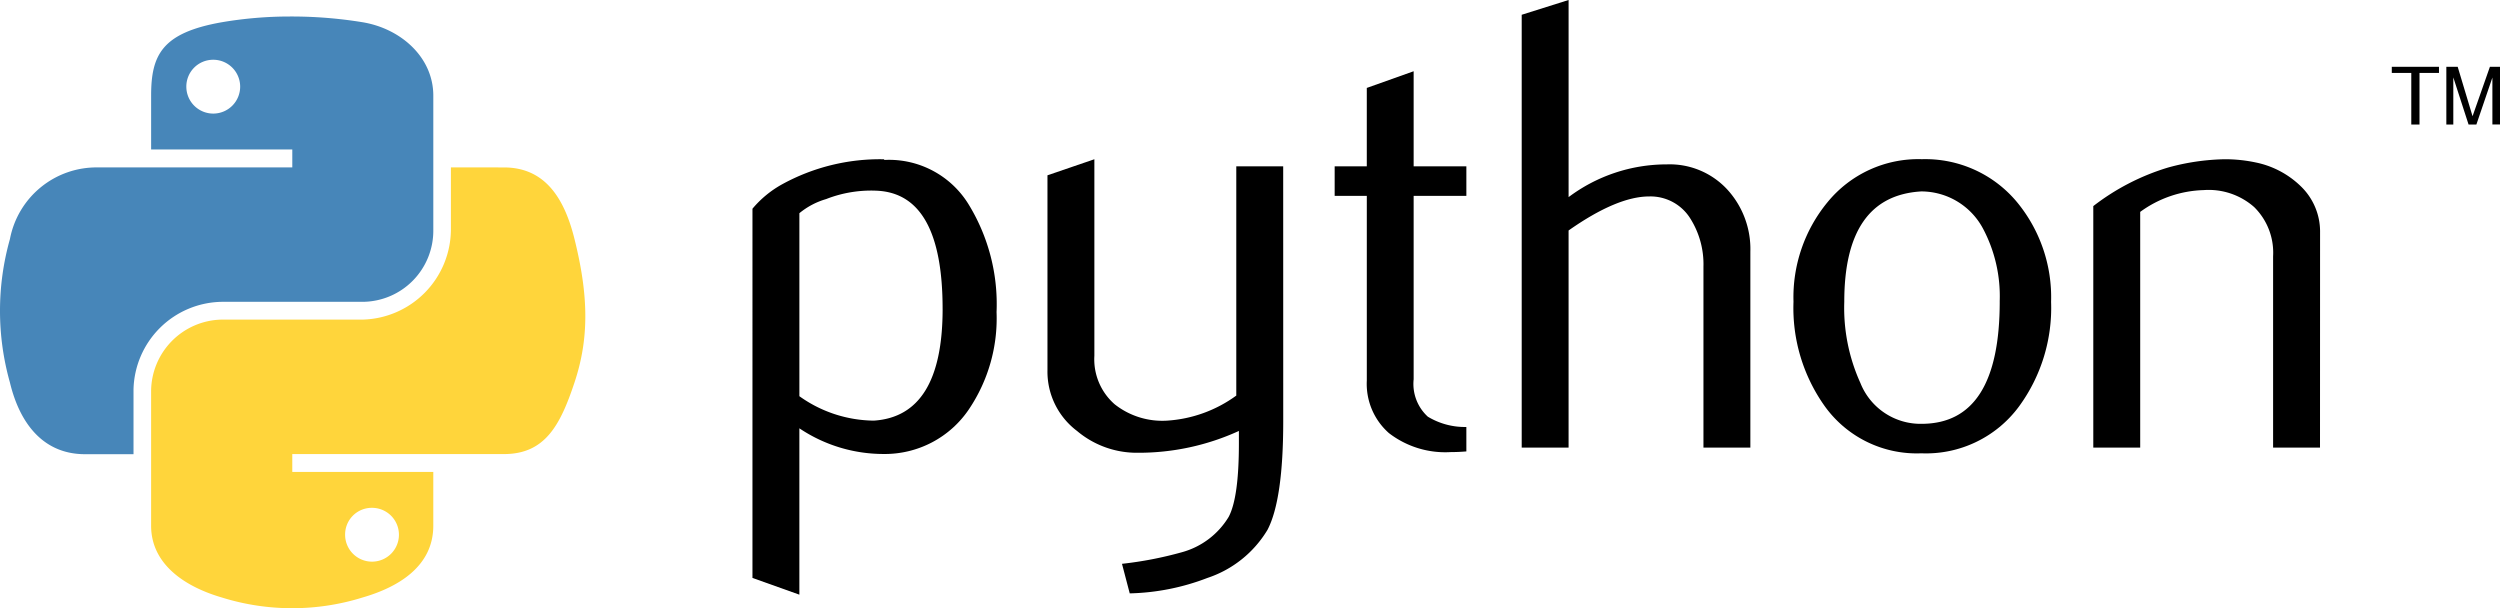
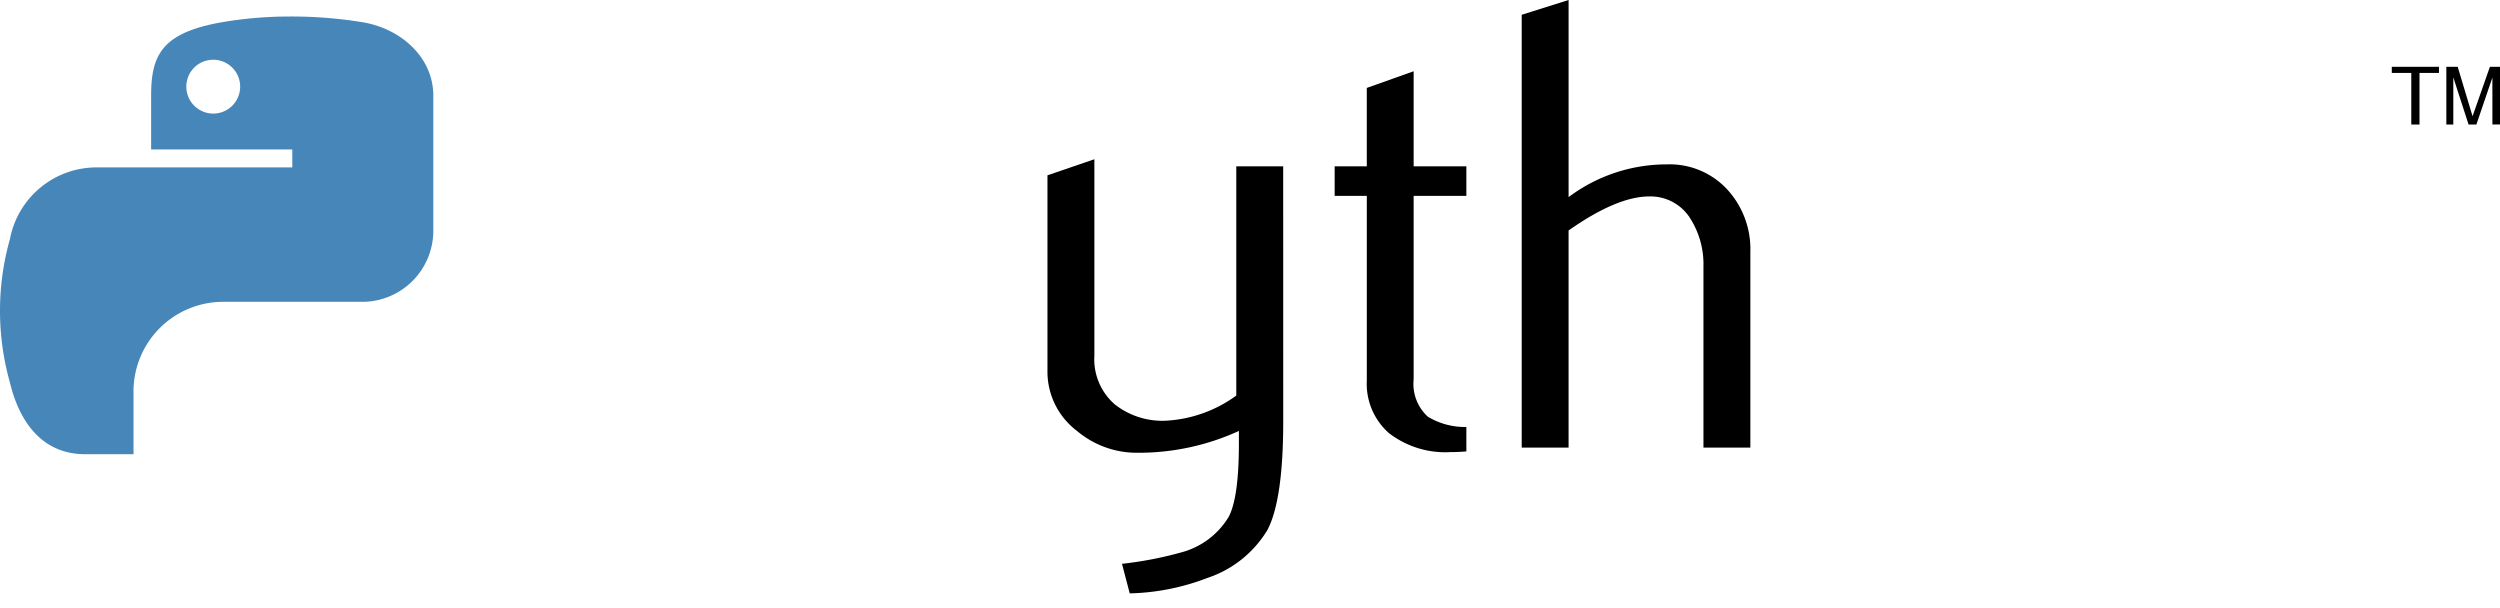
<svg xmlns="http://www.w3.org/2000/svg" id="Group_42881" data-name="Group 42881" width="184.949" height="45" viewBox="0 0 184.949 45">
  <defs>
    <clipPath id="clip-path">
      <rect id="Rectangle_13928" data-name="Rectangle 13928" width="184.949" height="45" />
    </clipPath>
  </defs>
  <g id="Group_18154" data-name="Group 18154" clip-path="url(#clip-path)">
-     <path id="Path_77660" data-name="Path 77660" d="M156.976,41.317q0-8.508-4.852-8.744a9.117,9.117,0,0,0-3.766.619,5.536,5.536,0,0,0-1.978,1.044V47.775a9.61,9.61,0,0,0,5.509,1.807q5.086-.336,5.088-8.265m3.99.235a12.034,12.034,0,0,1-2.035,7.176,7.5,7.5,0,0,1-6.3,3.322,11.173,11.173,0,0,1-6.253-1.9V62.457l-3.47-1.238V33.905A7.752,7.752,0,0,1,145.1,32.1a15.034,15.034,0,0,1,7.529-1.853l.049.049a6.906,6.906,0,0,1,6.242,3.322,14.116,14.116,0,0,1,2.047,7.935" transform="translate(-87.242 -18.464)" />
    <path id="Path_77661" data-name="Path 77661" d="M216.378,49.628q0,5.8-1.162,8.03a8.186,8.186,0,0,1-4.445,3.561,17.033,17.033,0,0,1-5.749,1.143l-.573-2.187a27.633,27.633,0,0,0,4.419-.854,5.84,5.84,0,0,0,3.47-2.612q.763-1.429.76-5.464v-.9a17.823,17.823,0,0,1-7.461,1.614,6.858,6.858,0,0,1-4.515-1.614,5.49,5.49,0,0,1-2.186-4.465V31.433l3.47-1.188V44.783a4.417,4.417,0,0,0,1.5,3.588,5.682,5.682,0,0,0,3.892,1.211,9.733,9.733,0,0,0,5.107-1.853V30.769h3.47Z" transform="translate(-121.445 -18.464)" />
    <path id="Path_77662" data-name="Path 77662" d="M263.223,41.661c-.414.034-.794.049-1.143.049a6.829,6.829,0,0,1-4.586-1.405,4.853,4.853,0,0,1-1.636-3.884V22.753H253.48V20.57h2.377v-5.8l3.466-1.234V20.57h3.9v2.183h-3.9V36.326a3.286,3.286,0,0,0,1.048,2.764,5.3,5.3,0,0,0,2.851.763Z" transform="translate(-154.742 -8.265)" />
    <path id="Path_77663" data-name="Path 77663" d="M305.916,33.112h-3.47v-13.4a6.335,6.335,0,0,0-.953-3.516,3.469,3.469,0,0,0-3.057-1.663q-2.386,0-5.968,2.518V33.112H289V1.093L292.469,0V14.583a12.09,12.09,0,0,1,7.27-2.422,5.8,5.8,0,0,1,4.465,1.853,6.526,6.526,0,0,1,1.712,4.609Z" transform="translate(-176.425)" />
-     <path id="Path_77664" data-name="Path 77664" d="M355.875,40.77a10.666,10.666,0,0,0-1.238-5.4,5.183,5.183,0,0,0-4.56-2.745q-5.706.331-5.7,8.171a13.439,13.439,0,0,0,1.192,6,4.792,4.792,0,0,0,4.579,3.022q5.729-.046,5.729-9.048m3.8.023a12.343,12.343,0,0,1-2.377,7.745A8.548,8.548,0,0,1,350.077,52a8.377,8.377,0,0,1-7.13-3.466,12.511,12.511,0,0,1-2.327-7.745,11.055,11.055,0,0,1,2.518-7.366,8.673,8.673,0,0,1,6.986-3.182,8.819,8.819,0,0,1,7.036,3.182,11.057,11.057,0,0,1,2.517,7.366" transform="translate(-207.938 -18.464)" />
-     <path id="Path_77665" data-name="Path 77665" d="M414.321,51.575h-3.47V37.421a4.733,4.733,0,0,0-1.4-3.637,5.087,5.087,0,0,0-3.732-1.257,8.343,8.343,0,0,0-4.7,1.613V51.575h-3.47V33.711a17.09,17.09,0,0,1,5.512-2.847,16.812,16.812,0,0,1,4.184-.619,10.874,10.874,0,0,1,2.327.239,6.7,6.7,0,0,1,3.326,1.758,4.65,4.65,0,0,1,1.428,3.421Z" transform="translate(-242.688 -18.464)" />
    <path id="Path_77666" data-name="Path 77666" d="M21.393,3.135a29.834,29.834,0,0,0-4.991.426c-4.42.781-5.222,2.415-5.222,5.429v3.981H21.624V14.3H7.26a6.521,6.521,0,0,0-6.525,5.3,19.522,19.522,0,0,0,0,10.615c.742,3.092,2.515,5.3,5.551,5.3H9.877V30.731A6.637,6.637,0,0,1,16.4,24.243H26.834a5.262,5.262,0,0,0,5.222-5.307V8.99c0-2.83-2.388-4.956-5.222-5.429a32.577,32.577,0,0,0-5.441-.426m-5.648,3.2a1.991,1.991,0,1,1-1.96,2,1.982,1.982,0,0,1,1.96-2" transform="translate(0 -1.914)" fill="#4786b9" />
-     <path id="Path_77667" data-name="Path 77667" d="M50.879,31.792V36.43a6.7,6.7,0,0,1-6.525,6.622H33.922A5.328,5.328,0,0,0,28.7,48.359V58.3c0,2.831,2.461,4.5,5.222,5.307a17.472,17.472,0,0,0,10.432,0c2.629-.761,5.222-2.293,5.222-5.307v-3.98H39.144V53H54.8c3.035,0,4.166-2.117,5.222-5.295,1.091-3.272,1.044-6.418,0-10.615-.75-3.022-2.183-5.295-5.222-5.295ZM45.012,56.977a1.991,1.991,0,1,1-1.96,1.984,1.971,1.971,0,0,1,1.96-1.984" transform="translate(-17.521 -19.408)" fill="#ffd53b" />
    <path id="Path_77668" data-name="Path 77668" d="M455.7,16.954h.608V13.138h1.441v-.455h-3.491v.455H455.7Zm2.589,0h.52V13.469l1.128,3.485h.579L461.7,13.48v3.473h.567V12.683h-.75l-1.285,3.659-1.1-3.659h-.839v4.271" transform="translate(-277.314 -7.743)" />
  </g>
</svg>